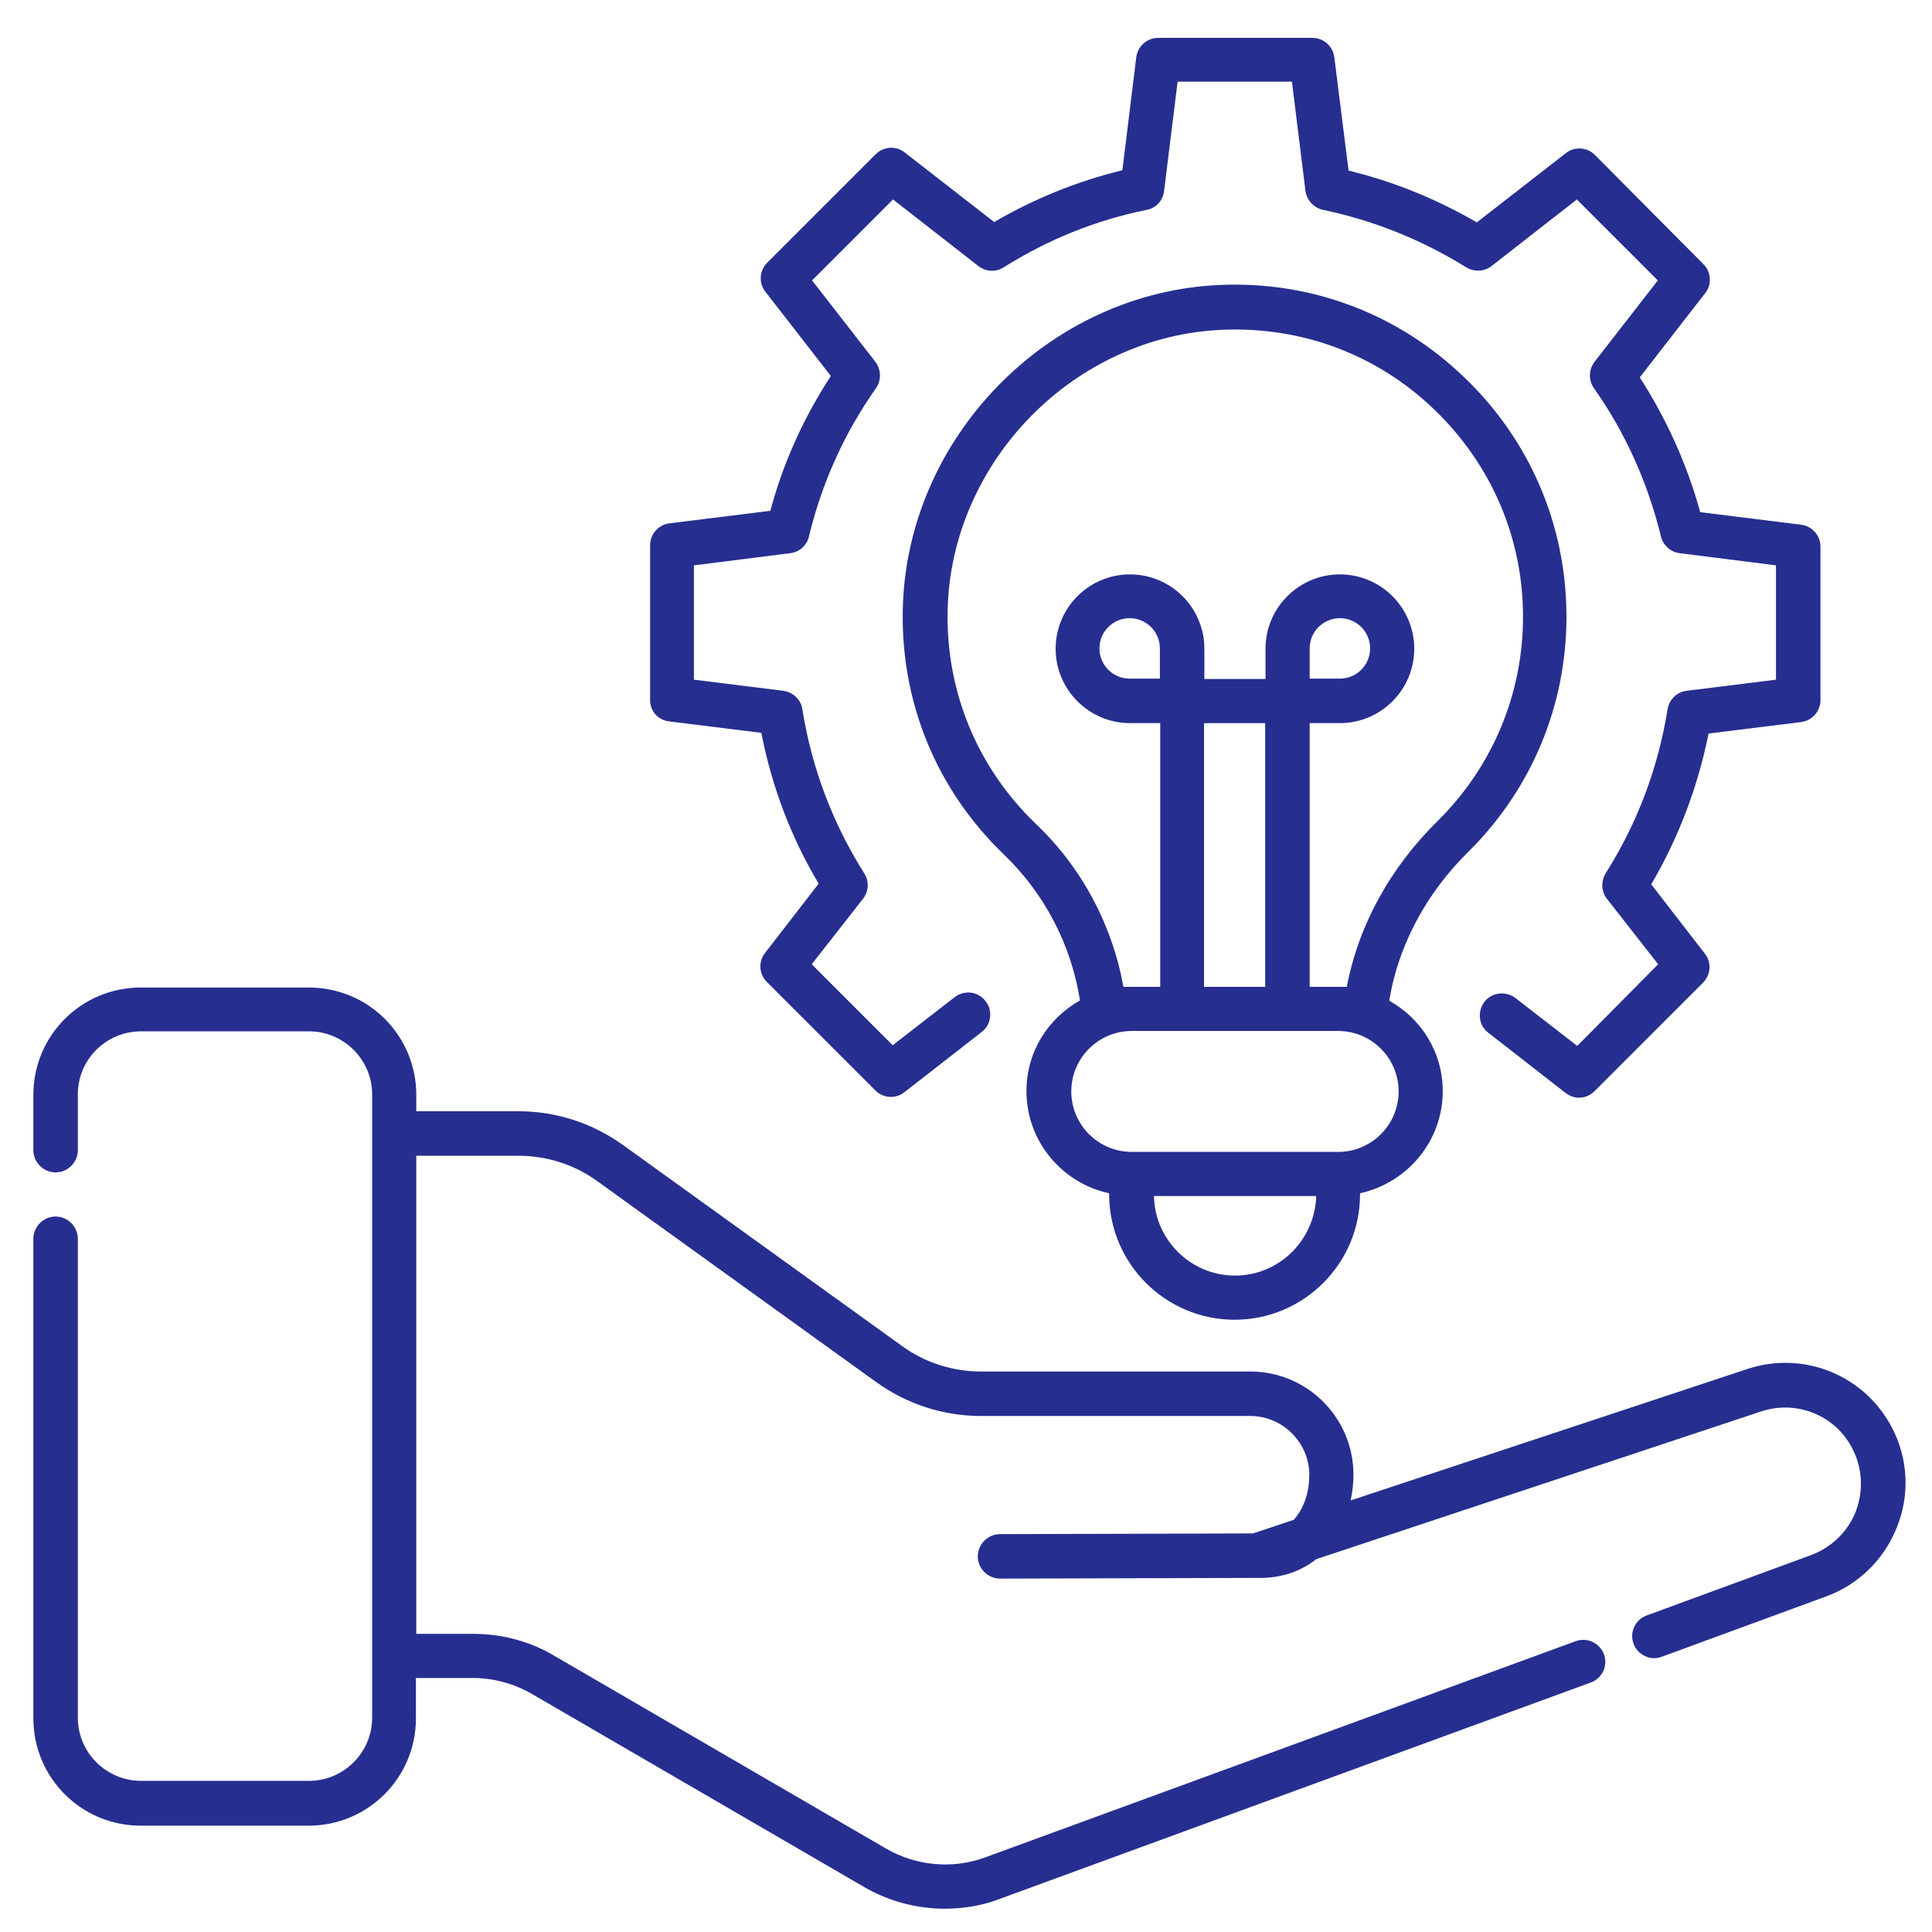
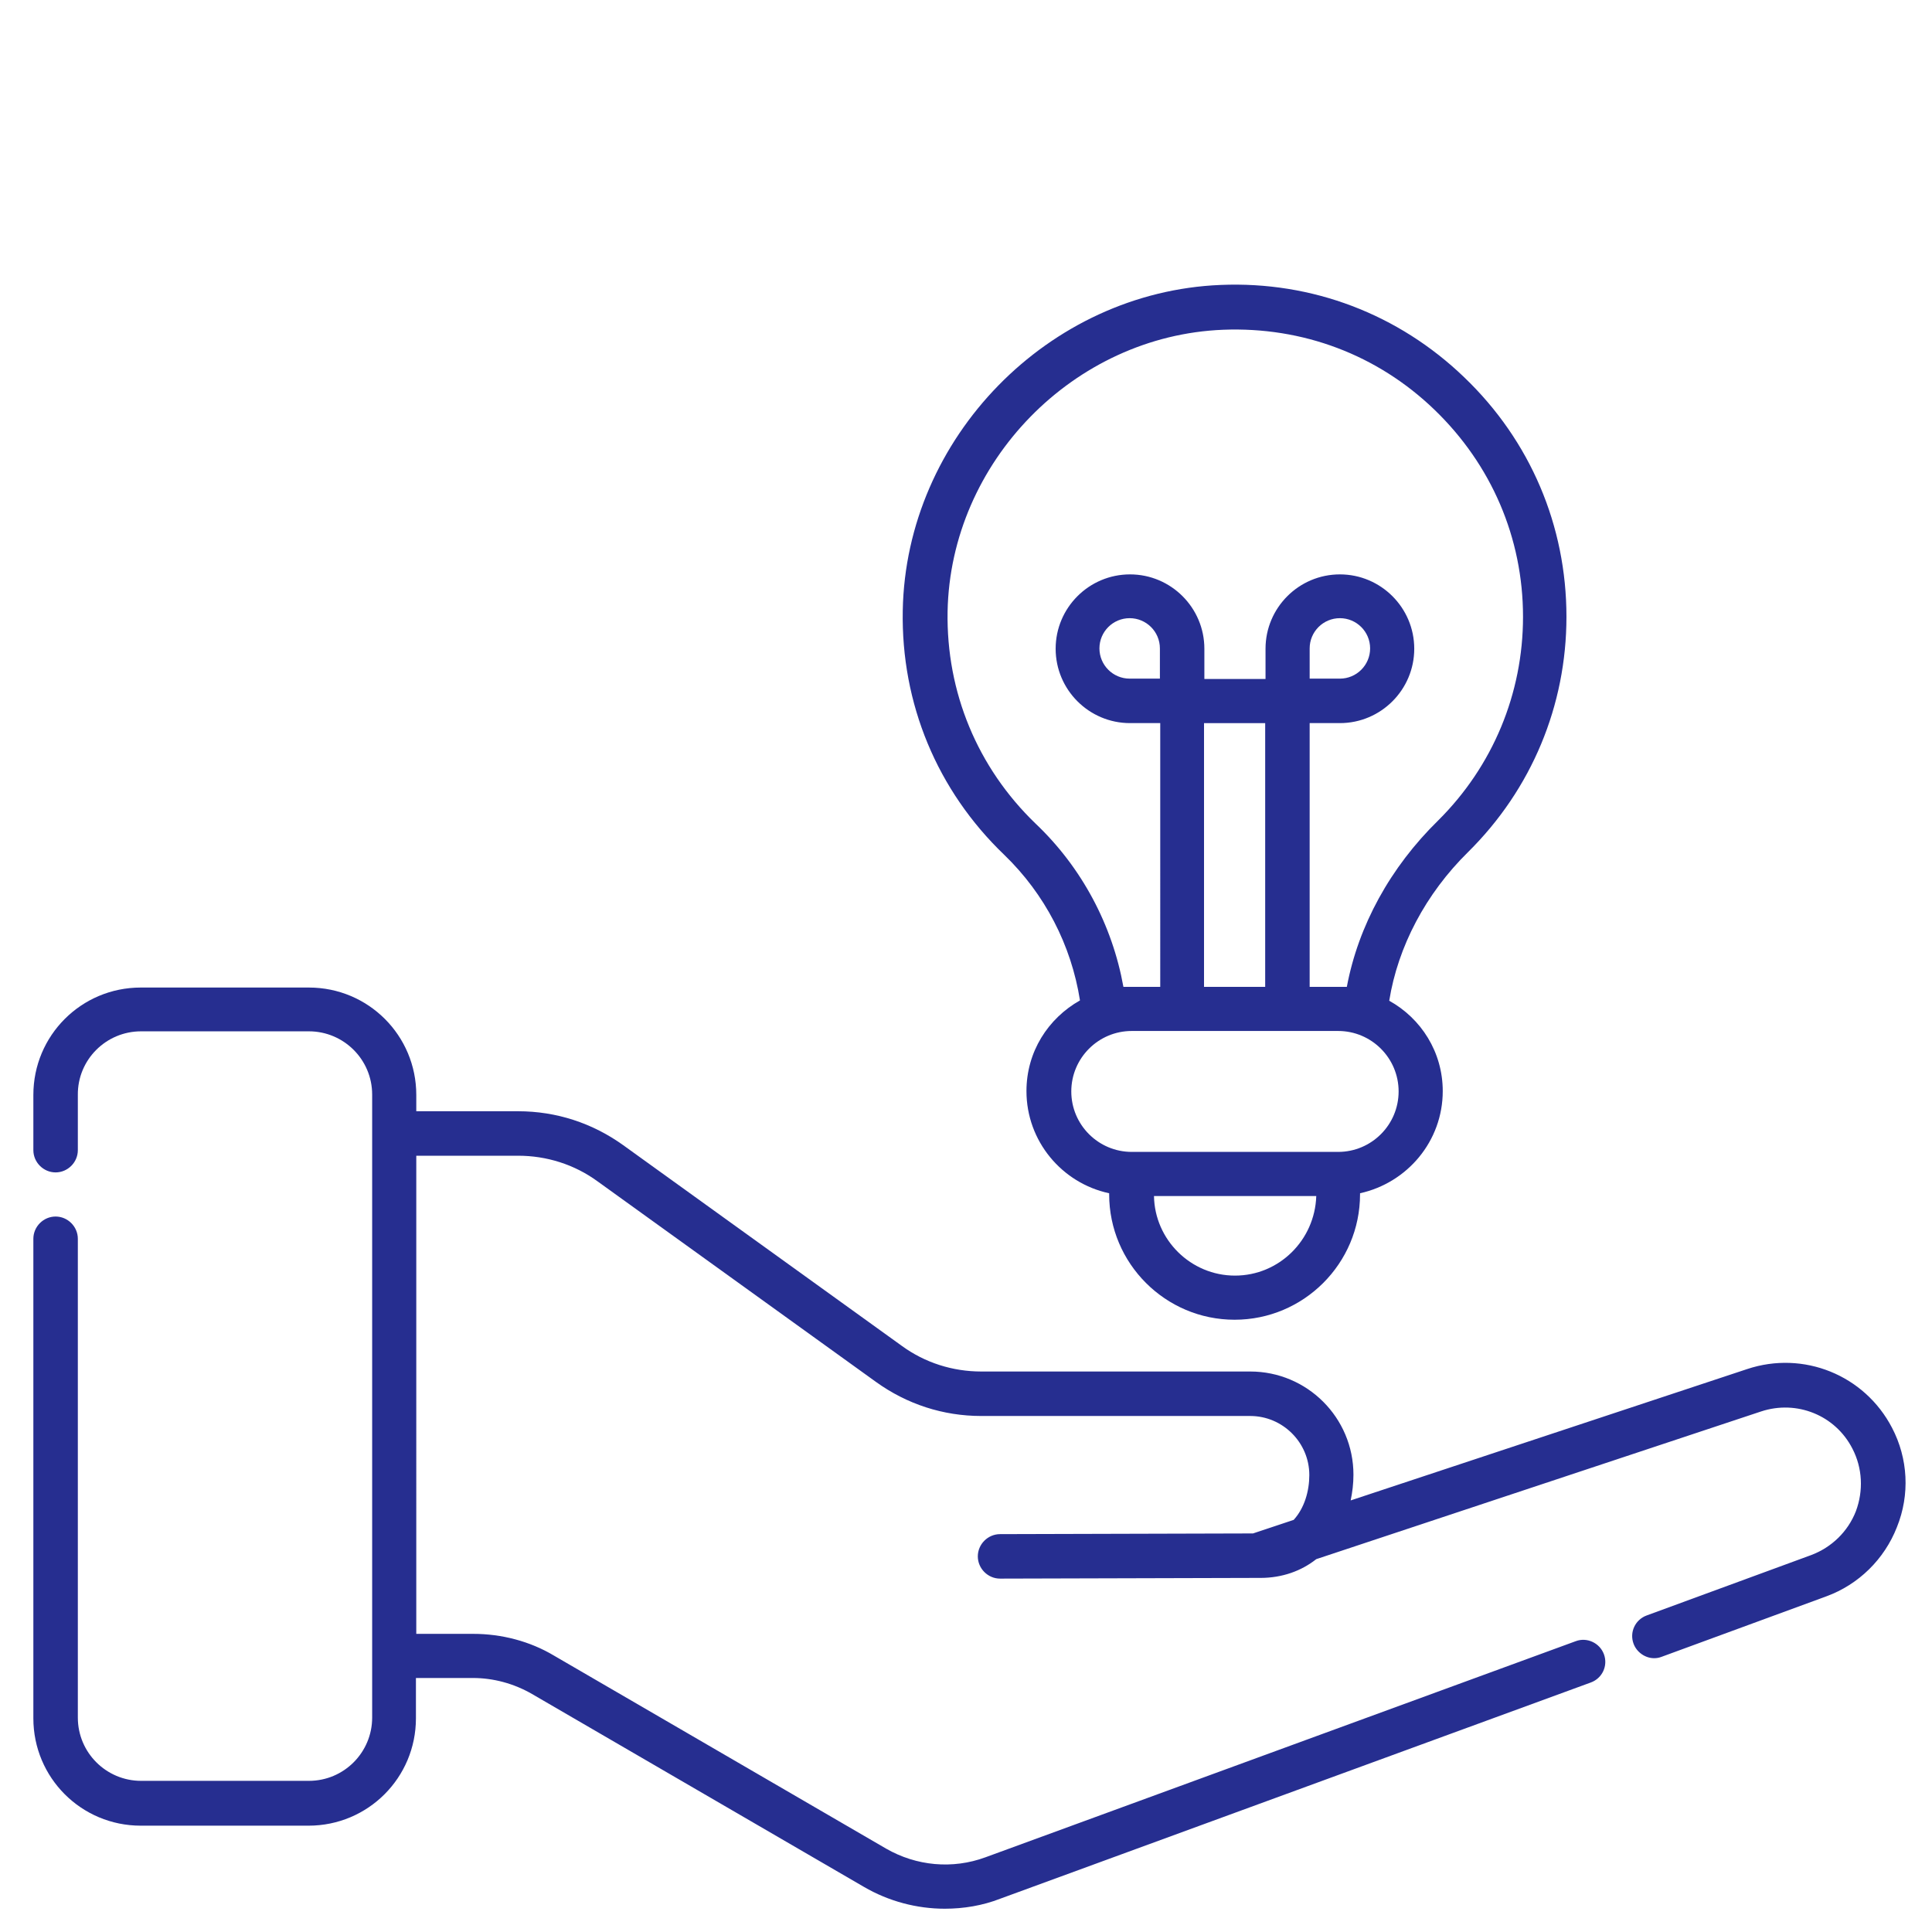
<svg xmlns="http://www.w3.org/2000/svg" version="1.1" id="Warstwa_1" x="0px" y="0px" viewBox="0 0 556 556" style="enable-background:new 0 0 556 556;" xml:space="preserve">
  <style type="text/css">
	.st0{fill:#262E90;}
</style>
  <g>
    <path class="st0" d="M544.5,410.9c-7.9-15.2-25.5-22.3-41.7-16.9l-114.1,37.8c0.5-2.4,0.8-4.8,0.8-7.4c0-16.4-13.3-29.7-29.7-29.7   h-77.4c-8.2,0-16.2-2.5-22.9-7.4l-80.1-57.7c-8.9-6.4-19.3-9.8-30.3-9.8h-29.3v-4.7c0-17.1-13.8-30.9-30.9-30.9l-48.4,0   c-17.1,0-30.9,13.8-30.9,30.9v15.9c0,3.5,2.9,6.4,6.4,6.4c3.5,0,6.4-2.9,6.4-6.4v-15.9c-0.1-10.1,8.1-18.3,18.2-18.3h48.3   c10,0,18.2,8.1,18.2,18.2v179.3c0,10-8.1,18.2-18.2,18.2l-48.3,0c-10,0-18.2-8.1-18.2-18.2V356.5c0-3.5-2.9-6.4-6.4-6.4   c-3.5,0-6.4,2.9-6.4,6.4v138c0,17.1,13.8,30.9,30.9,30.9h48.3c17.1,0,30.9-13.8,30.9-30.9v-11.6h16.4c5.9,0,11.8,1.6,17,4.6   l95.5,55.5c7.2,4.2,15.3,6.3,23.3,6.3c5.4,0,10.9-0.9,16-2.9l169.9-62.2c3.3-1.2,5-4.8,3.8-8.1c-1.2-3.3-4.9-5-8.1-3.8l-169.9,62.2   c-9.5,3.5-19.9,2.5-28.6-2.5l-95.5-55.5c-7-4.2-15.2-6.3-23.3-6.3h-16.4V332.6h29.3c8.2,0,16.2,2.5,22.9,7.4l80.1,57.7   c8.9,6.4,19.3,9.8,30.3,9.8h77.4c9.3,0,17,7.6,17,17c0,4.6-1.4,9.5-4.5,12.9l-11.7,3.9l-72.8,0.2c-3.5,0-6.4,2.9-6.4,6.4   c0,3.5,2.9,6.4,6.4,6.4l73.1-0.2h0.3h1.5c6.3,0,11.8-2,16.1-5.4l128-42.5c10.3-3.4,21.4,1.1,26.3,10.7c2.9,5.6,3.2,12.1,1,18   c-2.3,5.9-7,10.4-12.8,12.6l-47.4,17.4c-3.3,1.2-5,4.8-3.8,8.1c0.9,2.5,3.4,4.2,5.9,4.2c0.8,0,1.4-0.1,2.2-0.4l47.4-17.4   c9.3-3.4,16.7-10.7,20.3-19.9C549.7,430.1,549.1,419.7,544.5,410.9L544.5,410.9z" />
    <path class="st0" d="M450.8,177.5c0-26.2-10.4-50.7-29.4-68.9c-18.9-18.2-43.8-27.7-70.1-26.6c-49.6,2-90.6,44-91.5,93.7   c-0.5,26.8,9.9,51.8,29.2,70.3c11.7,11.3,19.3,26,21.8,41.9c-9.2,5.2-15.4,14.8-15.4,26.1c0,14.4,10.2,26.5,23.8,29.4v0.3   c0,19.9,16.2,36.1,36.1,36.1s36.1-16.2,36.1-36.1v-0.3c13.6-3,23.8-15,23.8-29.4c0-11.2-6.2-20.9-15.4-26   c2.5-15.6,10.5-30.8,22.7-42.8C440.8,227.1,450.8,203,450.8,177.5L450.8,177.5z M355.4,367.1c-12.7,0-23.1-10.3-23.3-22.9h46.7   C378.4,356.9,368.1,367.1,355.4,367.1z M385.1,331.5h-59.4c-9.6,0-17.4-7.8-17.4-17.4c0-9.6,7.8-17.4,17.4-17.4h59.4   c9.6,0,17.4,7.8,17.4,17.4C402.5,323.7,394.7,331.5,385.1,331.5z M333.8,195.3h-8.7c-4.8,0-8.7-3.9-8.7-8.7c0-4.8,3.9-8.7,8.7-8.7   c4.8,0,8.7,3.9,8.7,8.7V195.3z M346.5,208.1h17.6V284h-17.6V208.1z M387.6,284h-10.7v-75.9h8.7c11.8,0,21.4-9.6,21.4-21.4   c0-11.8-9.6-21.4-21.4-21.4c-11.8,0-21.4,9.6-21.4,21.4v8.7h-17.6v-8.7c0-11.8-9.6-21.4-21.4-21.4c-11.8,0-21.4,9.6-21.4,21.4   c0,11.8,9.6,21.4,21.4,21.4h8.7V284h-10.6c-3.2-17.8-12-34.4-25.3-47c-16.7-16.1-25.7-37.8-25.3-61c0.8-43,36.3-79.4,79.3-81.1   c22.9-0.9,44.4,7.2,60.8,23s25.5,36.9,25.5,59.6c0,22.1-8.7,43-24.4,58.6C400.1,249.6,390.9,266.4,387.6,284L387.6,284z    M376.9,195.3v-8.7c0-4.8,3.9-8.7,8.7-8.7c4.8,0,8.7,3.9,8.7,8.7c0,4.8-3.9,8.7-8.7,8.7L376.9,195.3z" />
-     <path class="st0" d="M192.5,207.6l26.6,3.3c3,15.4,8.5,30,16.5,43.4l-15.4,19.9c-2,2.5-1.8,6.1,0.5,8.4l31.2,31.2   c2.3,2.3,5.9,2.5,8.4,0.5l22.2-17.3c2.8-2.1,3.3-6.2,1.1-8.9c-2.1-2.8-6.1-3.3-8.9-1.1l-17.8,13.8l-23.3-23.3l14.8-18.9   c1.6-2.1,1.8-5,0.3-7.3c-9.1-14.4-15.1-30.3-17.8-47.2c-0.4-2.8-2.7-4.9-5.5-5.3l-25.7-3.2v-32.9l27.7-3.5c2.6-0.3,4.8-2.2,5.4-4.8   c3.7-15.4,10.2-29.8,19.3-42.7c1.6-2.3,1.5-5.3-0.2-7.6l-18.2-23.4L257,57.4l24.6,19.2c2.1,1.6,5,1.8,7.3,0.3   c12.9-8.1,26.7-13.6,41.1-16.5c2.7-0.5,4.7-2.7,5-5.4l3.9-31.5h32.9l3.9,31.5c0.4,2.7,2.5,4.9,5.1,5.4c14.3,3,28.2,8.5,41.1,16.5   c2.3,1.4,5.2,1.3,7.3-0.3l24.6-19.2l23.3,23.3l-18.2,23.4c-1.7,2.2-1.8,5.3-0.2,7.6c9.1,12.9,15.5,27.2,19.3,42.7   c0.6,2.5,2.8,4.5,5.4,4.8l27.7,3.5v32.9l-25.7,3.2c-2.8,0.3-5,2.5-5.5,5.3c-2.7,16.9-8.7,32.8-17.8,47.2c-1.4,2.3-1.3,5.2,0.3,7.3   l14.8,18.9L453.9,301l-17.8-13.8c-2.8-2.1-6.8-1.6-8.9,1.1c-2.1,2.8-1.7,6.8,1.1,8.9l22.2,17.3c1.2,0.9,2.5,1.4,3.9,1.4   c1.6,0,3.2-0.6,4.5-1.9l31.2-31.2c2.3-2.3,2.5-5.9,0.5-8.4l-15.4-19.9c7.9-13.5,13.4-28,16.5-43.4l26.6-3.3   c3.2-0.4,5.6-3.1,5.6-6.3v-44.2c0-3.2-2.4-5.9-5.6-6.3l-29-3.6c-3.8-13.8-9.7-26.8-17.4-38.8l18.8-24.2c2-2.5,1.8-6.1-0.5-8.4   L459,44.6c-2.3-2.3-5.9-2.5-8.4-0.5l-25.6,19.9c-11.7-6.8-24.1-11.8-36.9-14.9L384,16.5c-0.4-3.2-3.1-5.6-6.3-5.6l-44.4,0   c-3.2,0-5.9,2.4-6.3,5.6L323,49c-12.8,3.1-25.2,8.1-36.9,14.9l-25.7-20c-2.5-2-6.1-1.8-8.4,0.5l-31.2,31.2   c-2.3,2.3-2.5,5.9-0.5,8.4l18.8,24.2c-7.8,12-13.7,24.9-17.4,38.8l-29,3.6c-3.2,0.4-5.6,3.1-5.6,6.3v44.2   C186.9,204.5,189.3,207.2,192.5,207.6L192.5,207.6z" />
  </g>
</svg>